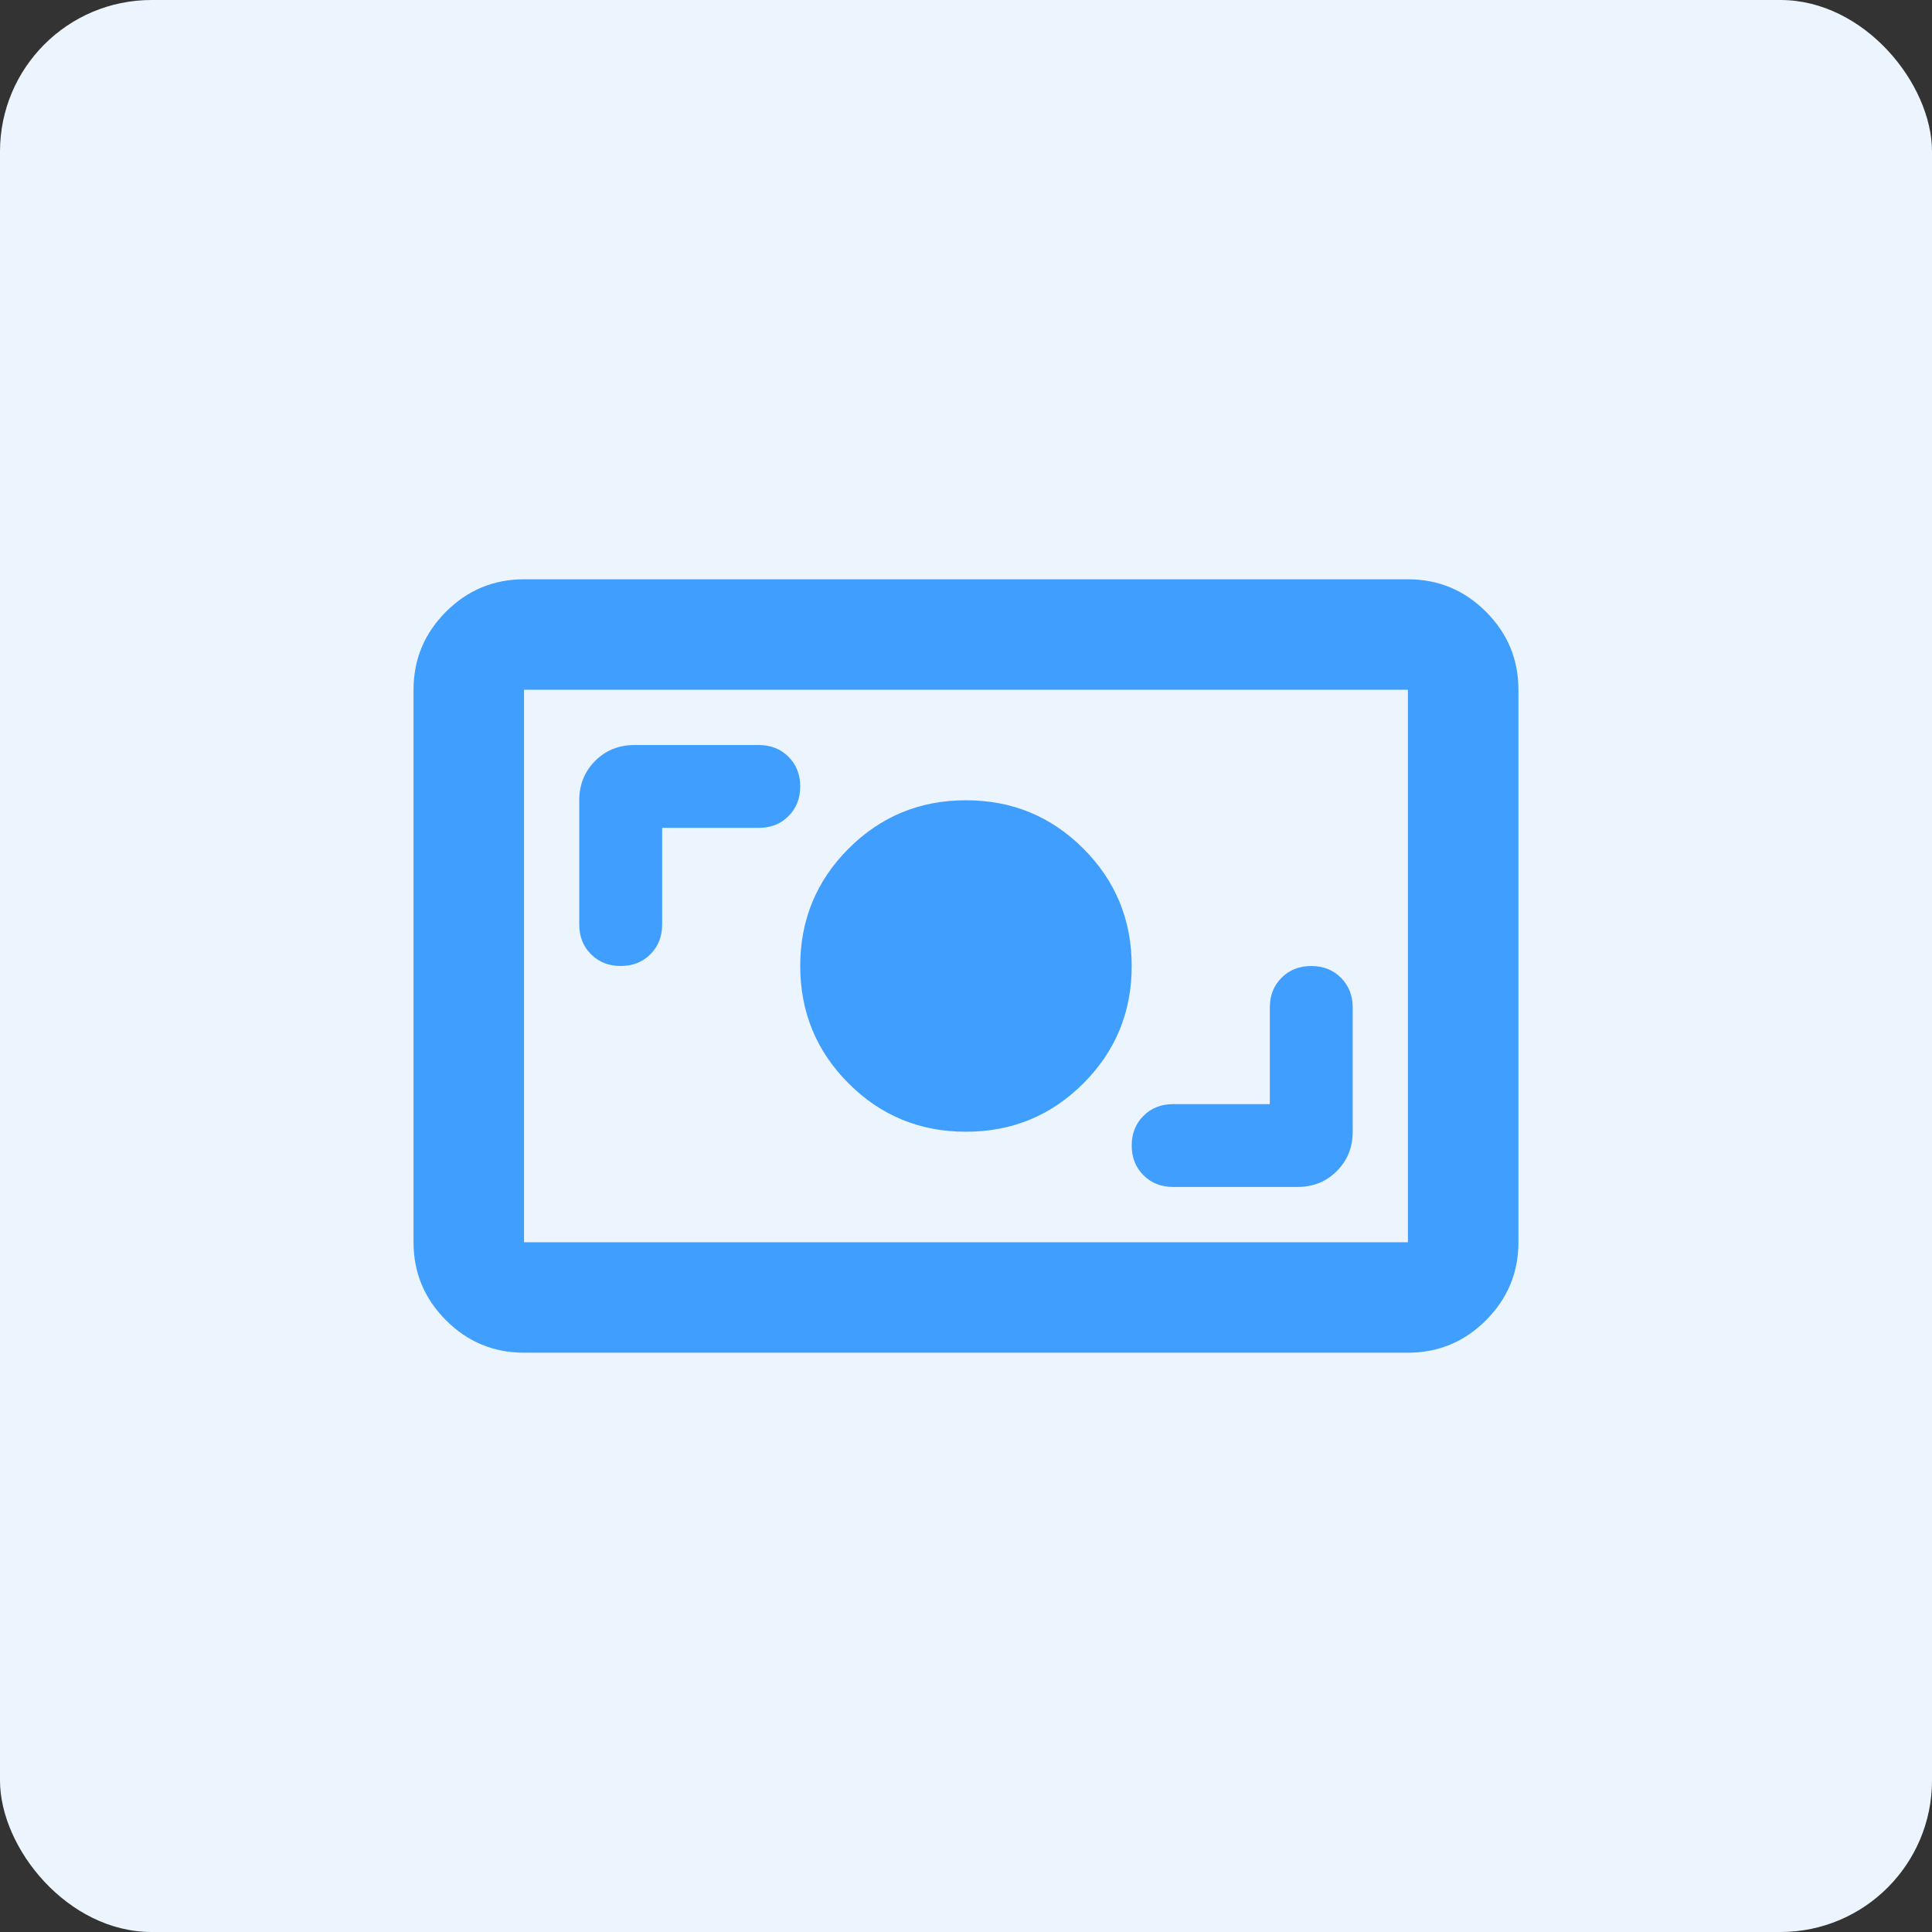
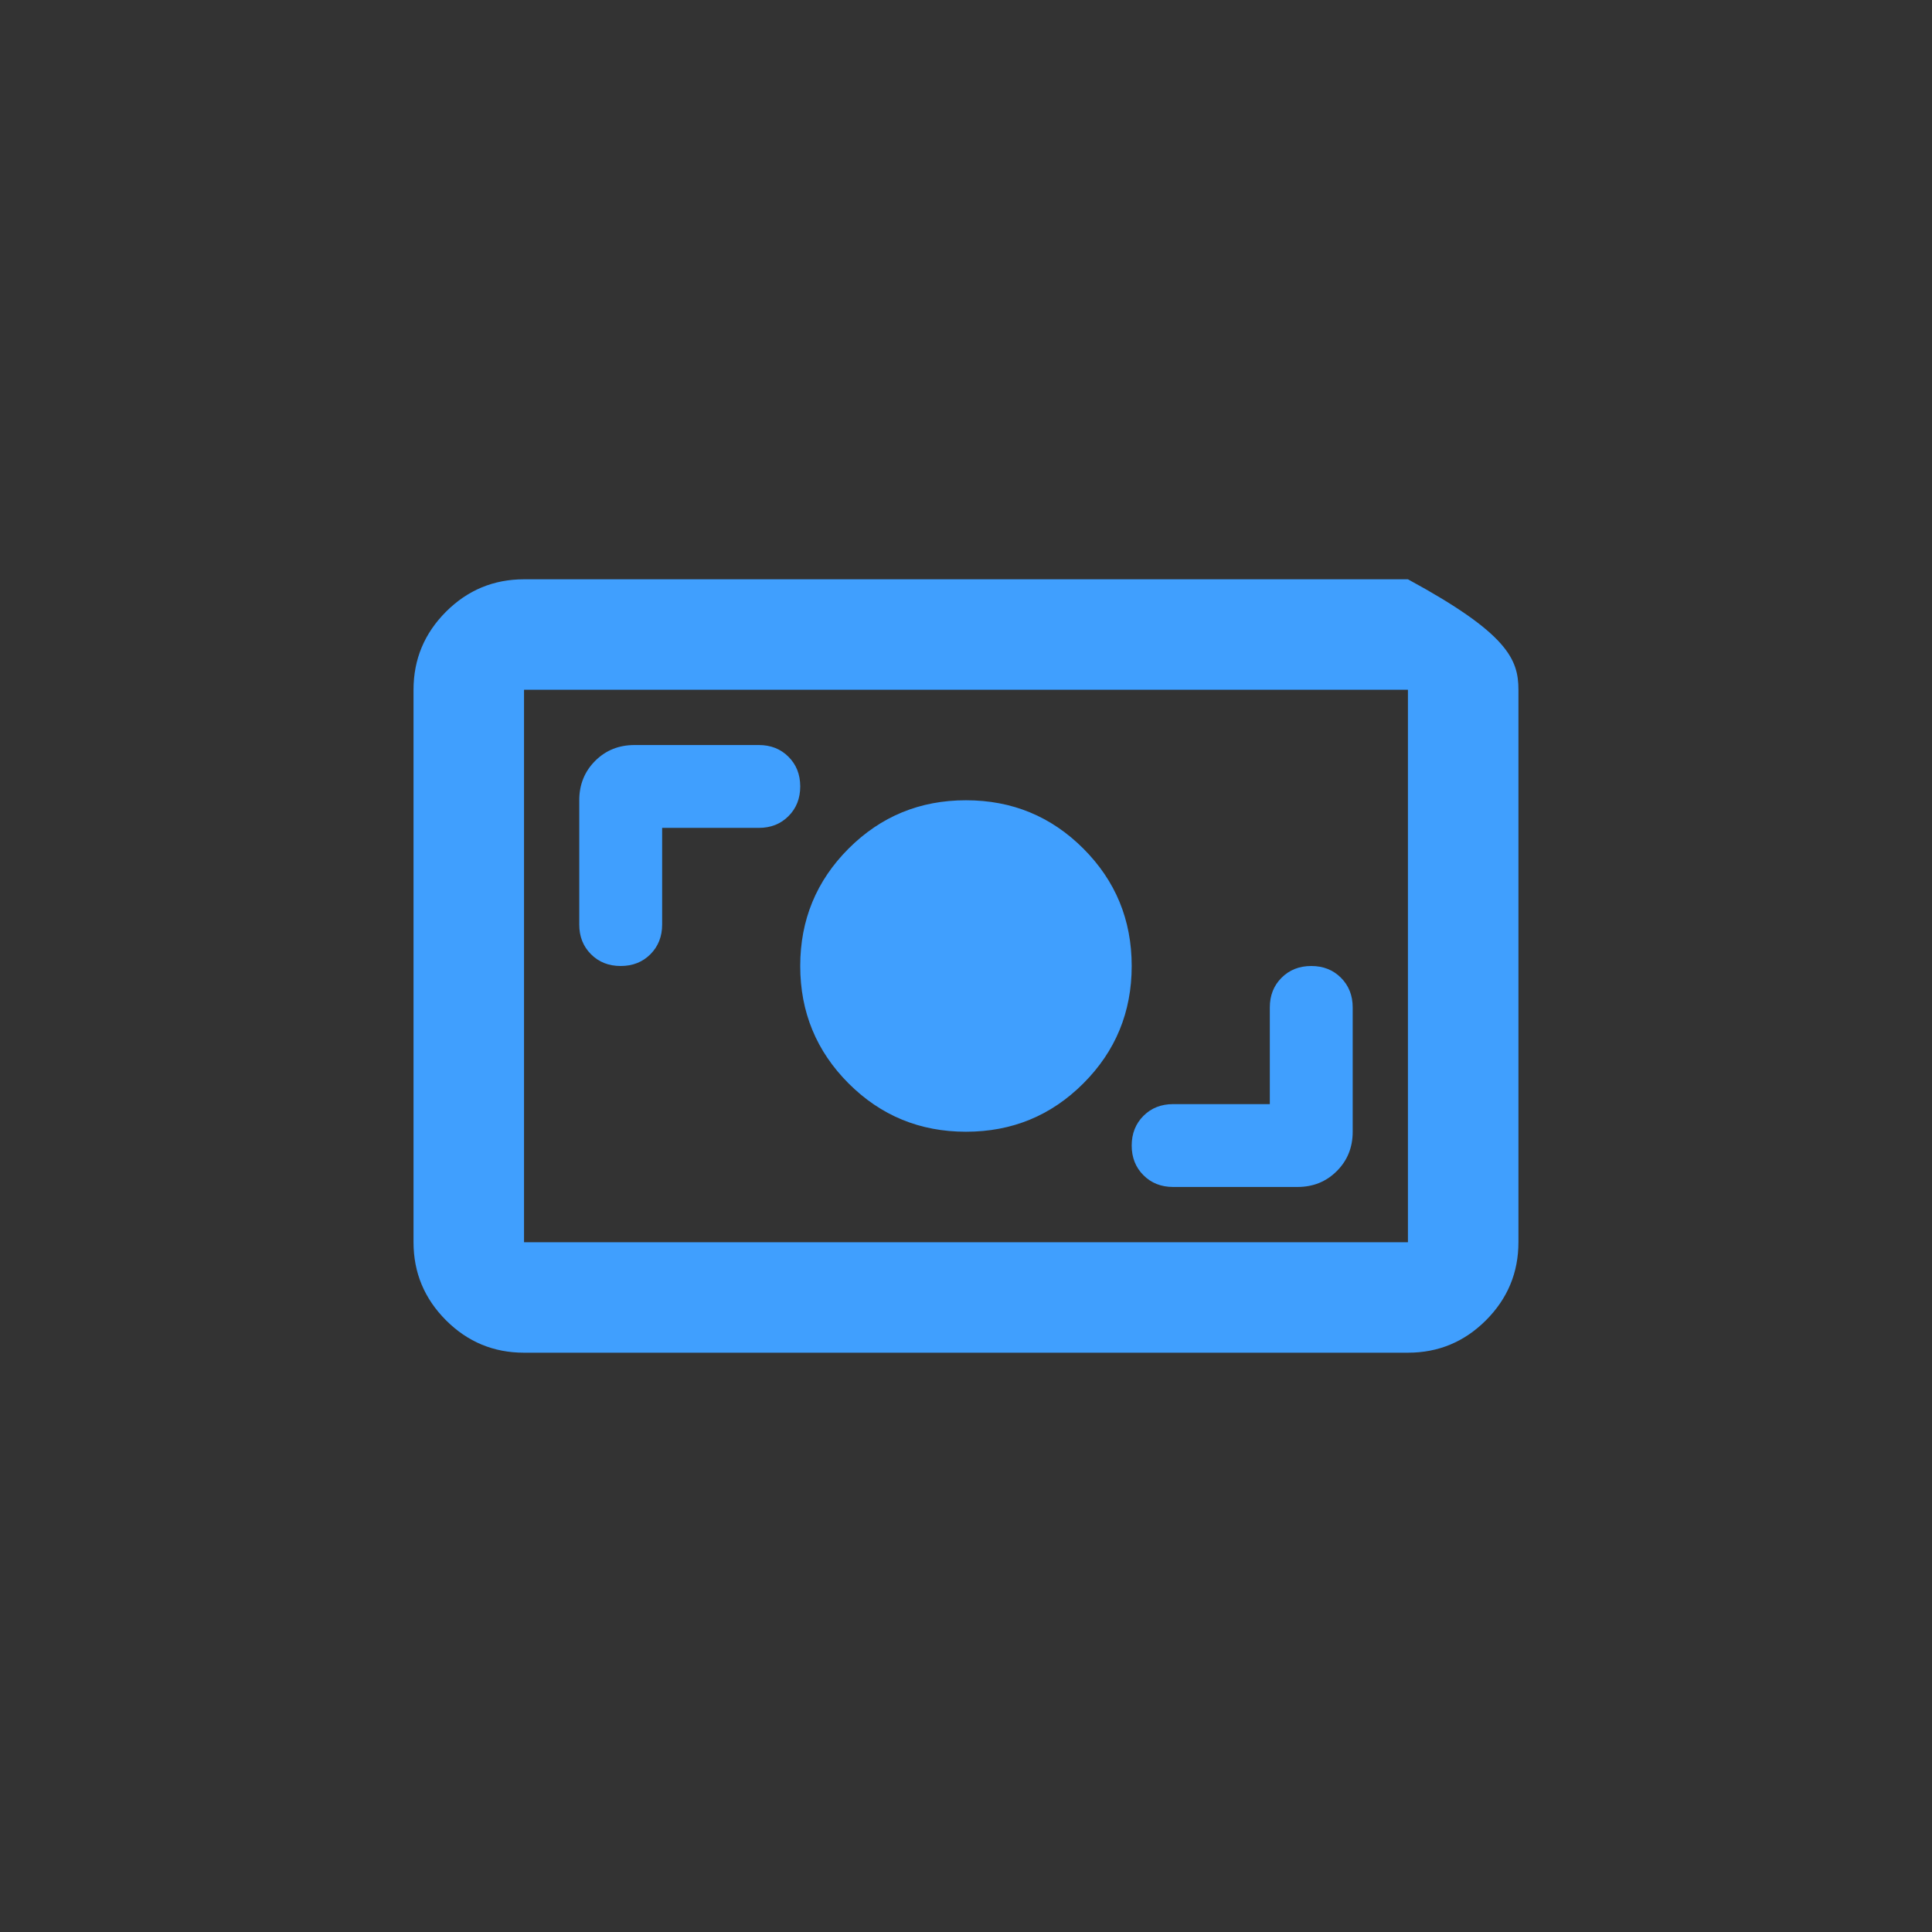
<svg xmlns="http://www.w3.org/2000/svg" width="51" height="51" viewBox="0 0 51 51" fill="none">
  <rect x="0" y="0" width="51" height="51" fill="#333333" stroke="none" />
-   <rect width="51" height="51" rx="4" fill="#ECF5FE" />
  <mask id="mask0_7069_44589" style="mask-type:alpha" maskUnits="userSpaceOnUse" x="8" y="8" width="35" height="35">
    <rect x="8" y="8" width="35" height="35" fill="#D9D9D9" />
  </mask>
  <g mask="url(#mask0_7069_44589)">
-     <path d="M13.833 35.708C13.031 35.708 12.344 35.423 11.773 34.852C11.202 34.28 10.916 33.594 10.916 32.792V18.208C10.916 17.406 11.202 16.72 11.773 16.148C12.344 15.577 13.031 15.292 13.833 15.292H37.166C37.968 15.292 38.655 15.577 39.226 16.148C39.797 16.72 40.083 17.406 40.083 18.208V32.792C40.083 33.594 39.797 34.28 39.226 34.852C38.655 35.423 37.968 35.708 37.166 35.708H13.833ZM13.833 32.792H37.166V18.208H13.833V32.792ZM33.52 29.146H30.968C30.652 29.146 30.391 29.249 30.184 29.456C29.978 29.662 29.874 29.924 29.874 30.24C29.874 30.556 29.978 30.817 30.184 31.023C30.391 31.23 30.652 31.333 30.968 31.333H34.249C34.663 31.333 35.009 31.194 35.288 30.914C35.568 30.635 35.708 30.288 35.708 29.875V26.594C35.708 26.278 35.604 26.017 35.398 25.81C35.191 25.603 34.93 25.5 34.614 25.5C34.298 25.5 34.037 25.603 33.83 25.81C33.623 26.017 33.52 26.278 33.52 26.594V29.146ZM25.499 29.875C26.715 29.875 27.748 29.45 28.598 28.599C29.449 27.748 29.874 26.715 29.874 25.5C29.874 24.285 29.449 23.252 28.598 22.401C27.748 21.55 26.715 21.125 25.499 21.125C24.284 21.125 23.251 21.55 22.4 22.401C21.55 23.252 21.124 24.285 21.124 25.5C21.124 26.715 21.55 27.748 22.4 28.599C23.251 29.45 24.284 29.875 25.499 29.875ZM17.479 21.854H20.031C20.347 21.854 20.608 21.751 20.814 21.544C21.021 21.338 21.124 21.076 21.124 20.76C21.124 20.445 21.021 20.183 20.814 19.977C20.608 19.77 20.347 19.667 20.031 19.667H16.749C16.336 19.667 15.99 19.806 15.71 20.086C15.431 20.366 15.291 20.712 15.291 21.125V24.406C15.291 24.722 15.394 24.983 15.601 25.19C15.807 25.397 16.069 25.5 16.385 25.5C16.701 25.5 16.962 25.397 17.169 25.19C17.375 24.983 17.479 24.722 17.479 24.406V21.854Z" fill="#409FFE" />
+     <path d="M13.833 35.708C13.031 35.708 12.344 35.423 11.773 34.852C11.202 34.28 10.916 33.594 10.916 32.792V18.208C10.916 17.406 11.202 16.72 11.773 16.148C12.344 15.577 13.031 15.292 13.833 15.292H37.166C39.797 16.72 40.083 17.406 40.083 18.208V32.792C40.083 33.594 39.797 34.28 39.226 34.852C38.655 35.423 37.968 35.708 37.166 35.708H13.833ZM13.833 32.792H37.166V18.208H13.833V32.792ZM33.52 29.146H30.968C30.652 29.146 30.391 29.249 30.184 29.456C29.978 29.662 29.874 29.924 29.874 30.24C29.874 30.556 29.978 30.817 30.184 31.023C30.391 31.23 30.652 31.333 30.968 31.333H34.249C34.663 31.333 35.009 31.194 35.288 30.914C35.568 30.635 35.708 30.288 35.708 29.875V26.594C35.708 26.278 35.604 26.017 35.398 25.81C35.191 25.603 34.93 25.5 34.614 25.5C34.298 25.5 34.037 25.603 33.83 25.81C33.623 26.017 33.52 26.278 33.52 26.594V29.146ZM25.499 29.875C26.715 29.875 27.748 29.45 28.598 28.599C29.449 27.748 29.874 26.715 29.874 25.5C29.874 24.285 29.449 23.252 28.598 22.401C27.748 21.55 26.715 21.125 25.499 21.125C24.284 21.125 23.251 21.55 22.4 22.401C21.55 23.252 21.124 24.285 21.124 25.5C21.124 26.715 21.55 27.748 22.4 28.599C23.251 29.45 24.284 29.875 25.499 29.875ZM17.479 21.854H20.031C20.347 21.854 20.608 21.751 20.814 21.544C21.021 21.338 21.124 21.076 21.124 20.76C21.124 20.445 21.021 20.183 20.814 19.977C20.608 19.77 20.347 19.667 20.031 19.667H16.749C16.336 19.667 15.99 19.806 15.71 20.086C15.431 20.366 15.291 20.712 15.291 21.125V24.406C15.291 24.722 15.394 24.983 15.601 25.19C15.807 25.397 16.069 25.5 16.385 25.5C16.701 25.5 16.962 25.397 17.169 25.19C17.375 24.983 17.479 24.722 17.479 24.406V21.854Z" fill="#409FFE" />
  </g>
</svg>